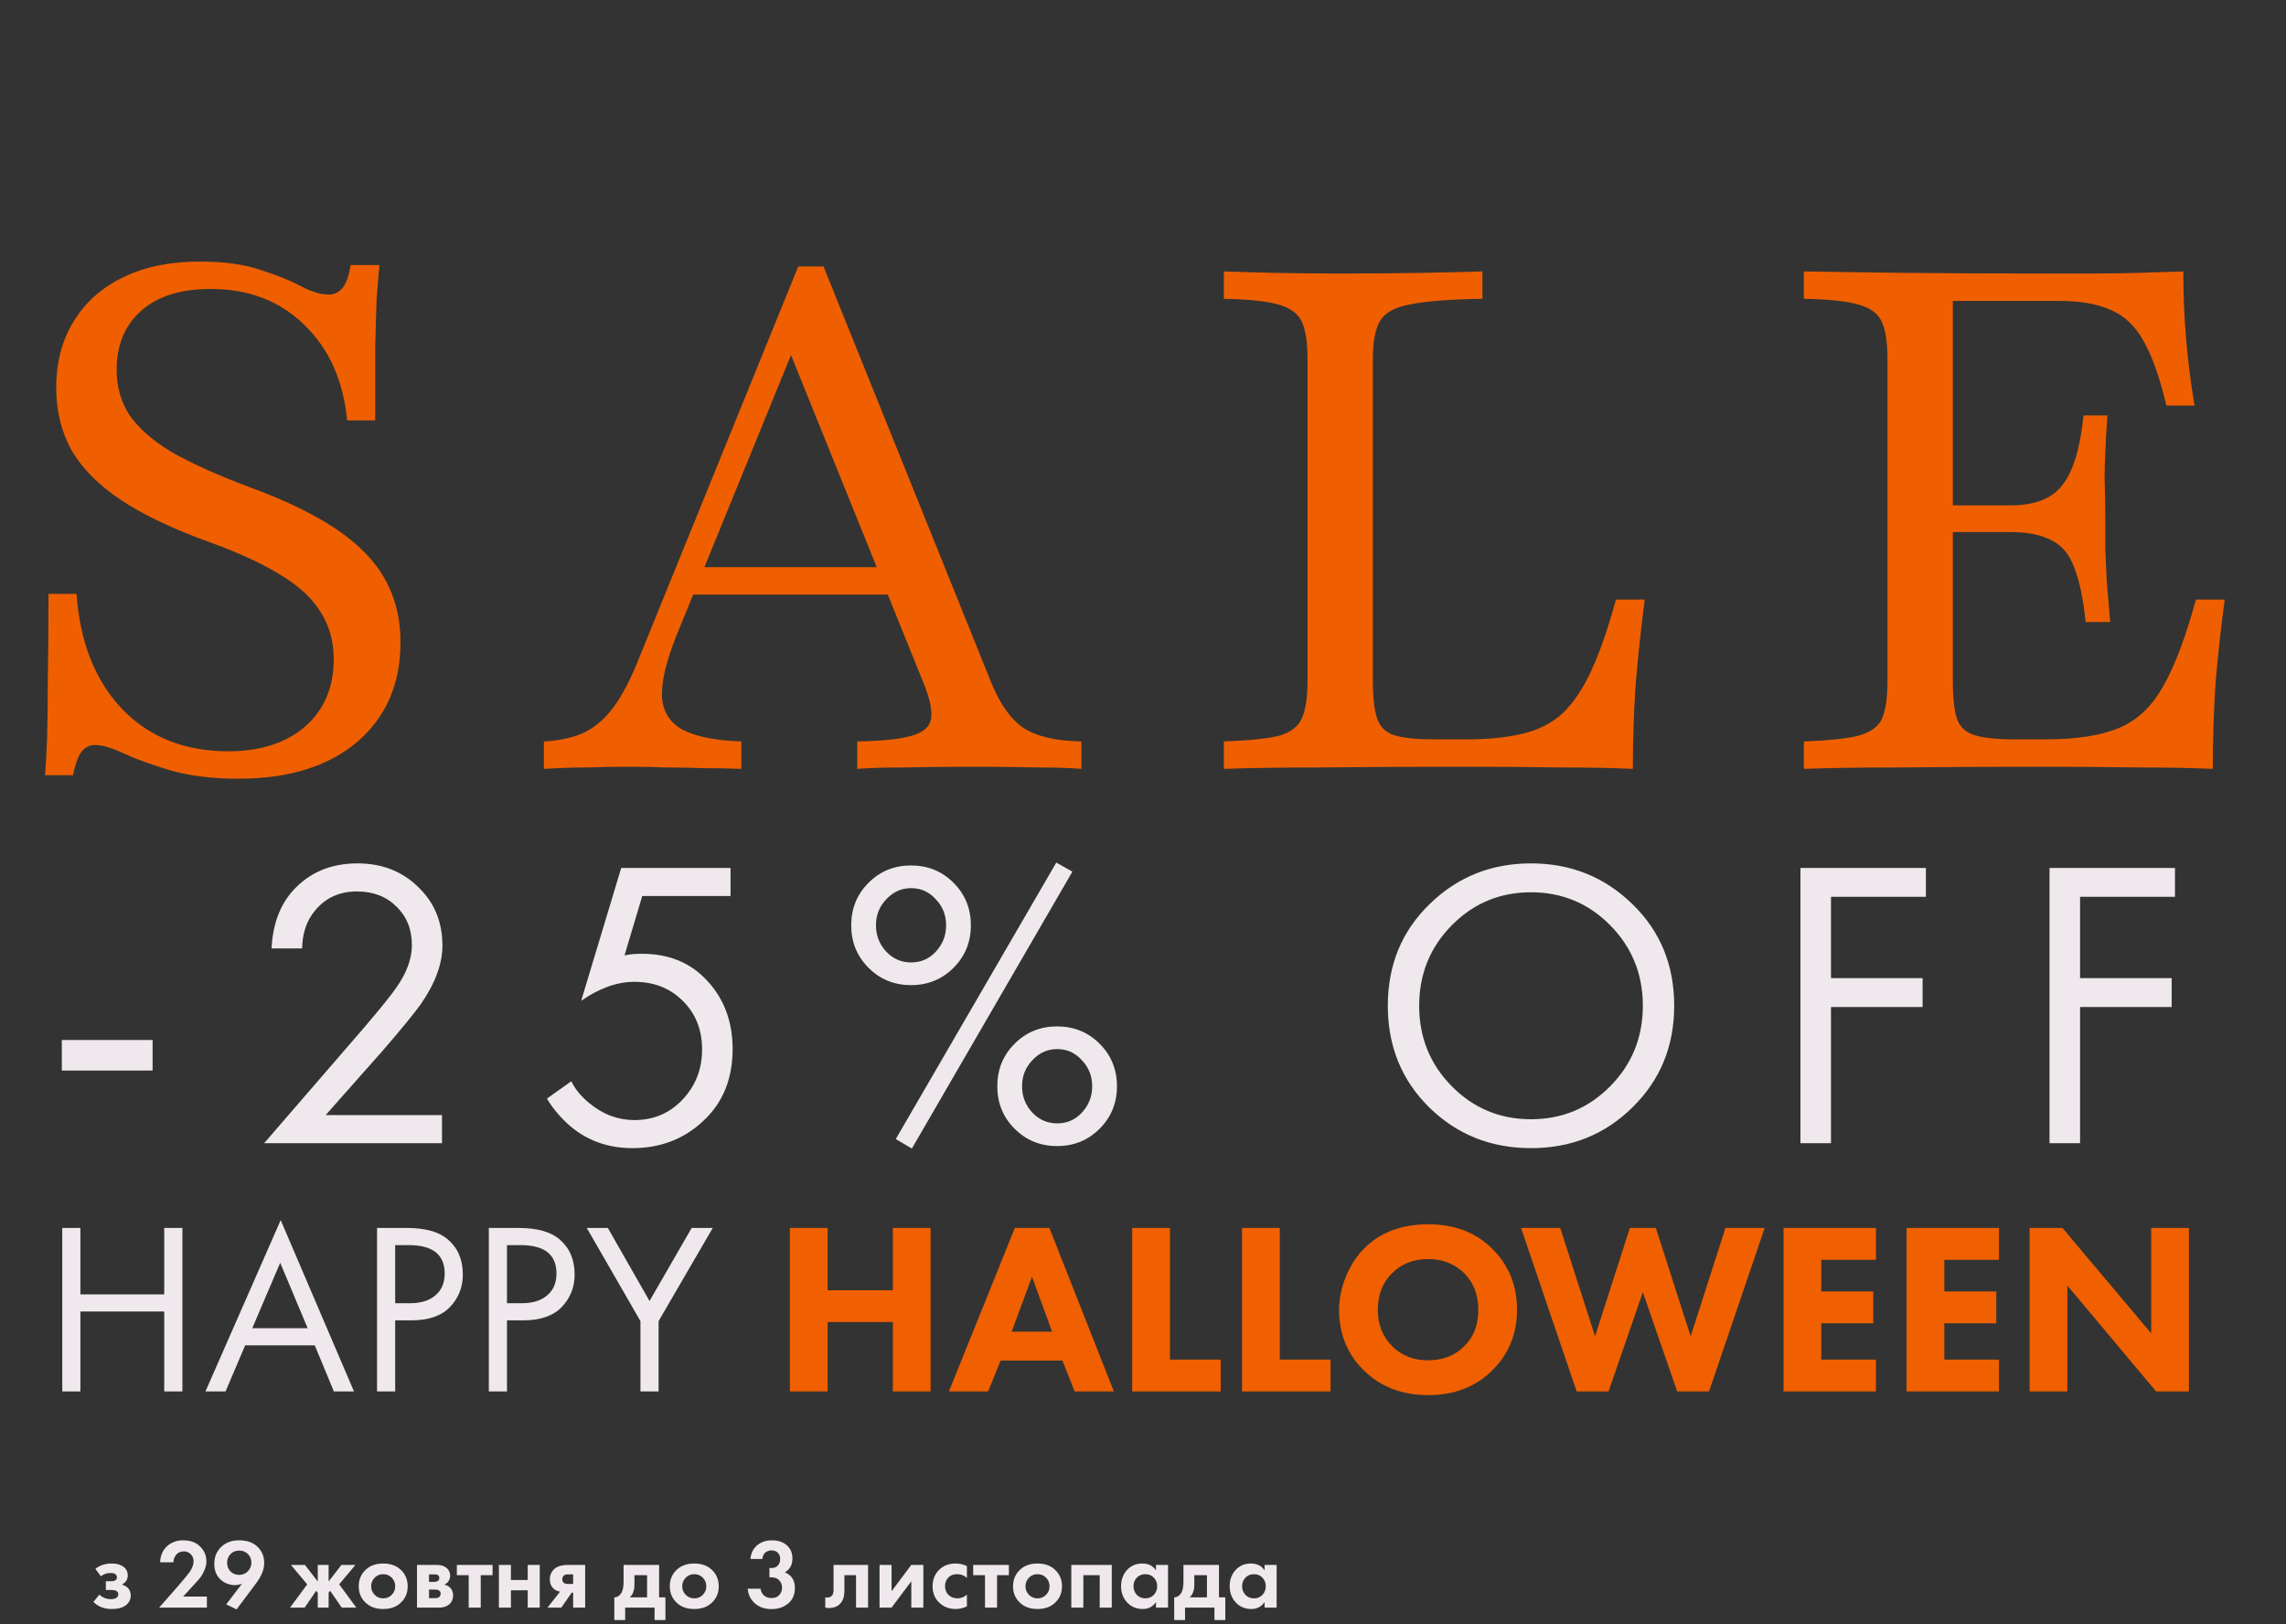
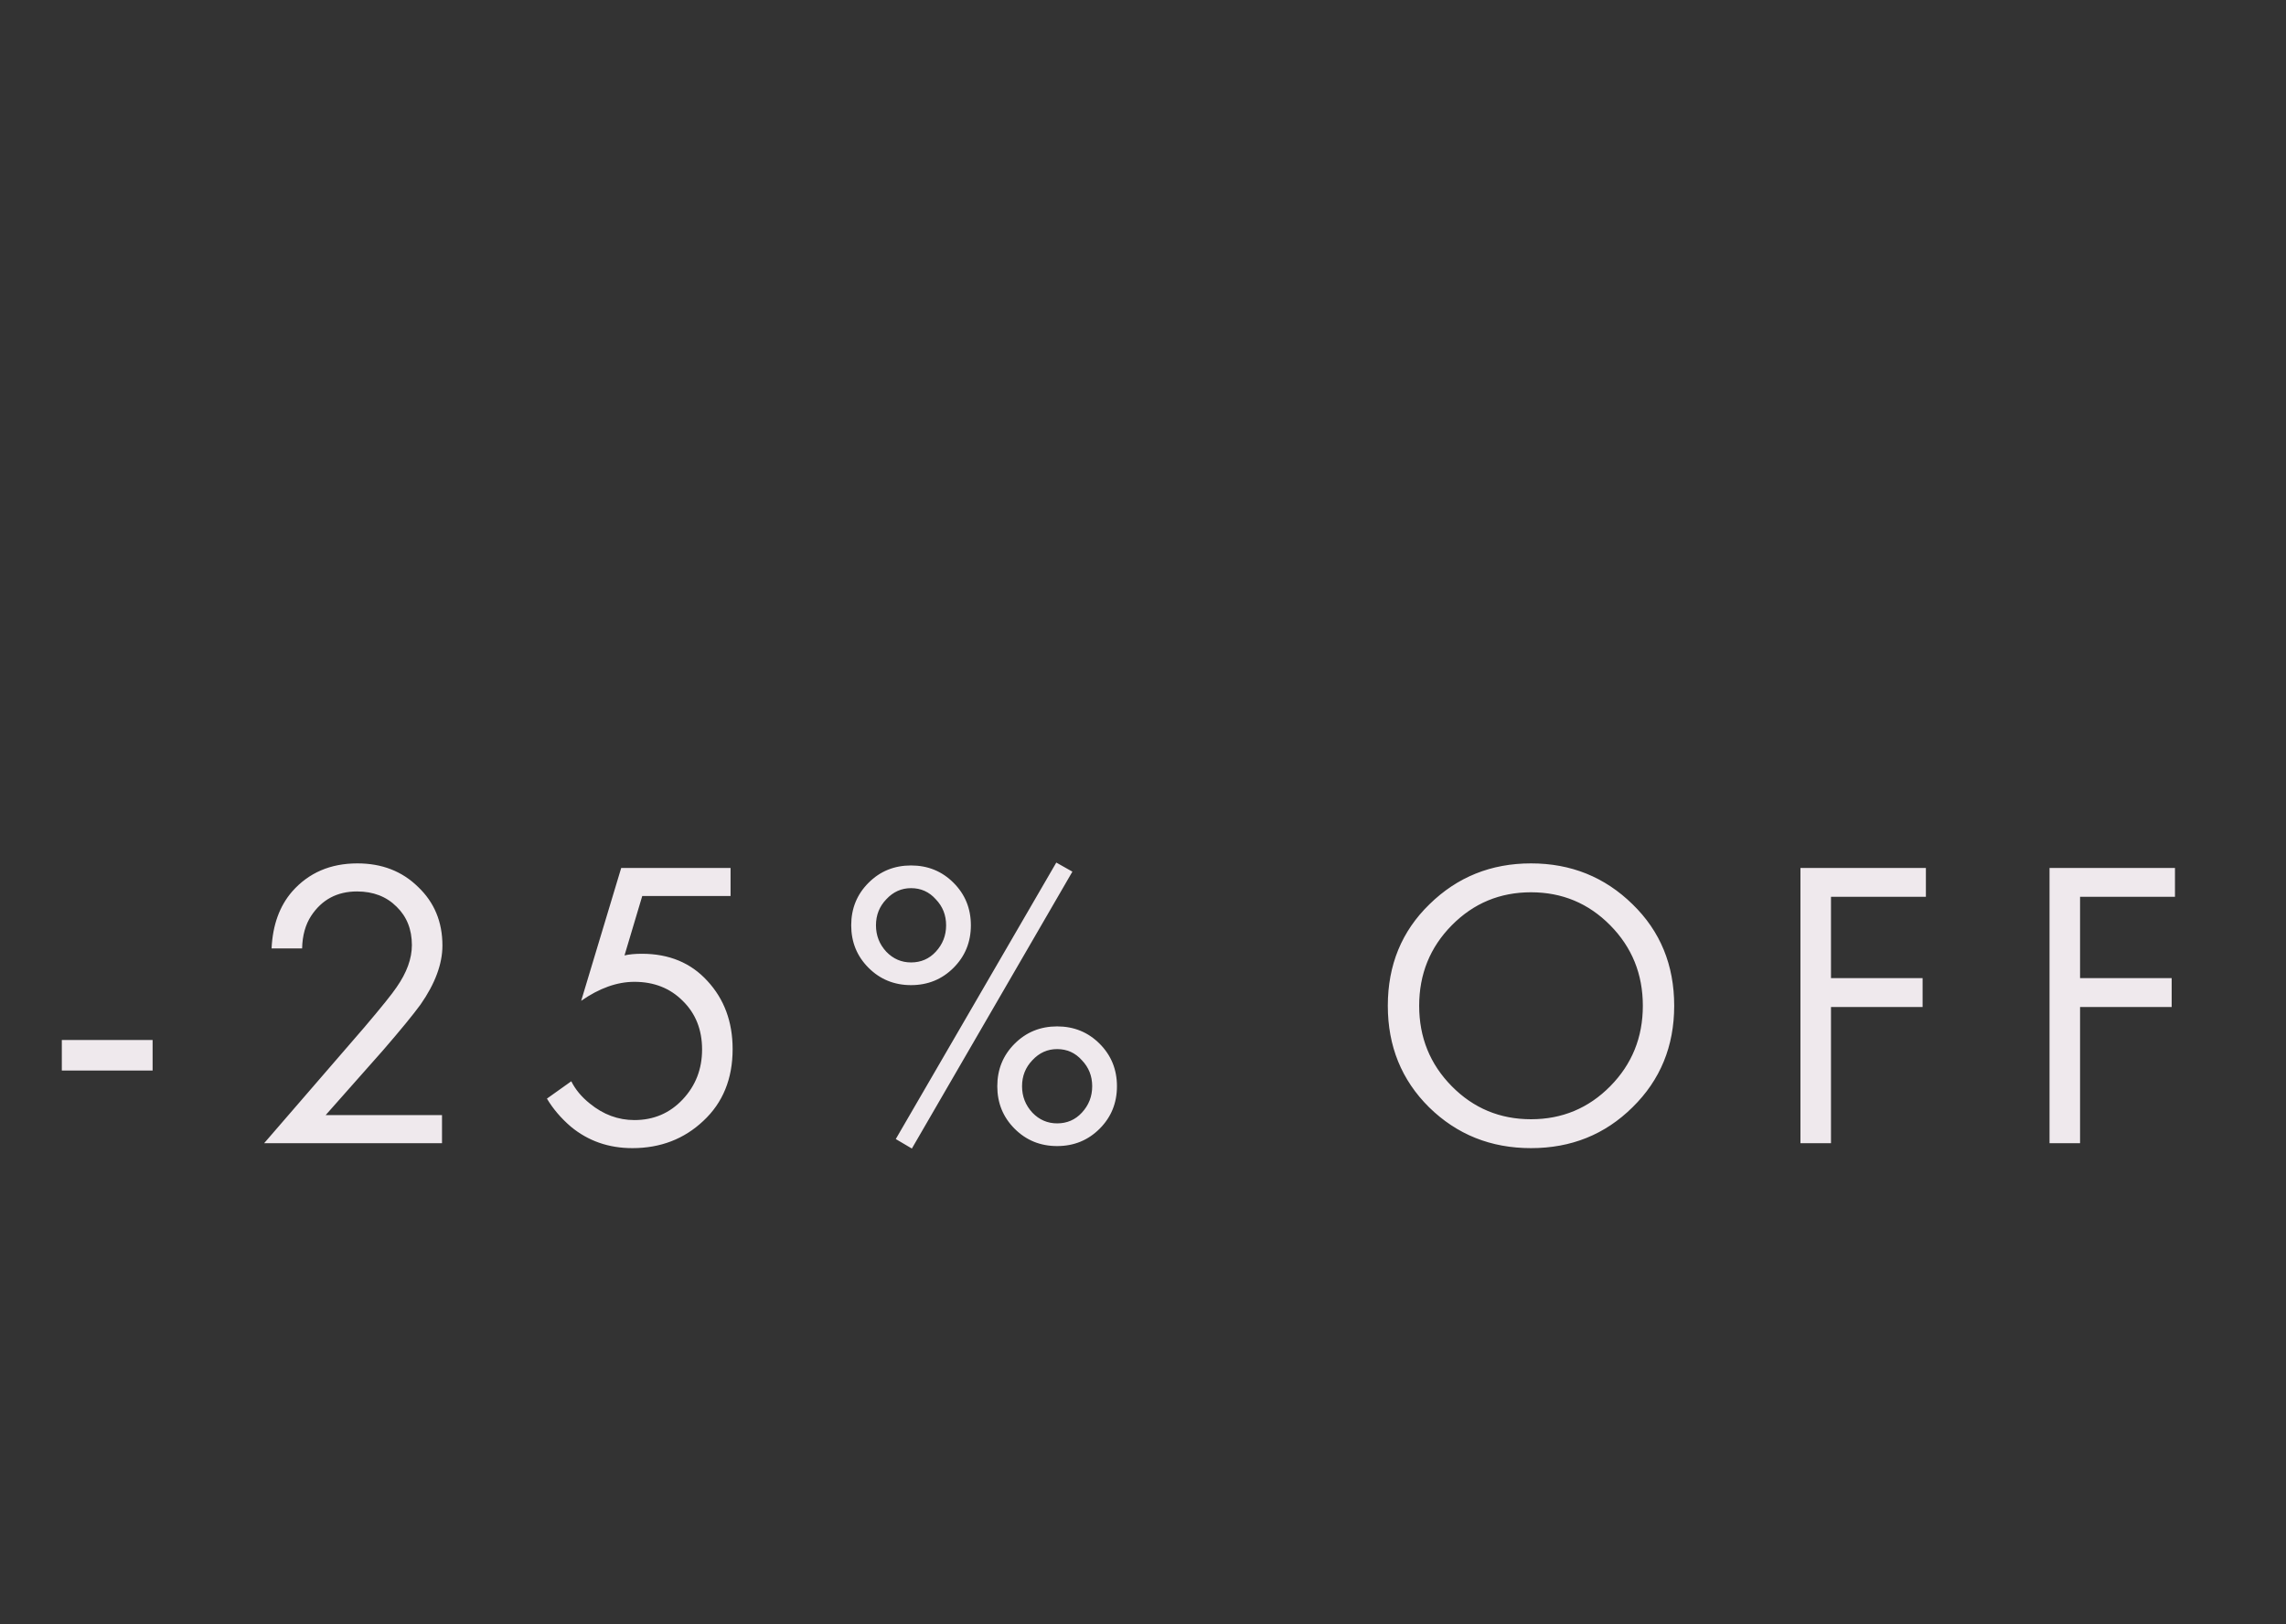
<svg xmlns="http://www.w3.org/2000/svg" width="556" height="395" viewBox="0 0 556 395" fill="none">
  <rect x="0" y="0" width="556" height="395" fill="#333333" stroke="none" />
-   <path d="M58.103 189.392C51.609 189.392 46.027 188.709 41.356 187.342C36.799 185.975 33.039 184.608 30.077 183.24C27.229 181.873 24.893 181.19 23.07 181.19C21.703 181.19 20.564 181.816 19.652 183.069C18.855 184.323 18.228 186.146 17.773 188.538H10.937C11.165 186.032 11.336 183.013 11.45 179.481C11.564 175.835 11.621 171.221 11.621 165.639C11.735 159.942 11.791 152.879 11.791 144.448H18.627C19.425 156.183 23.127 165.525 29.735 172.474C36.343 179.31 44.944 182.728 55.54 182.728C63.287 182.728 69.496 180.734 74.167 176.747C78.838 172.645 81.173 167.177 81.173 160.341C81.173 156.126 80.148 152.366 78.097 149.062C76.161 145.758 72.971 142.739 68.528 140.005C64.198 137.271 58.445 134.593 51.267 131.973C42.381 128.783 35.147 125.365 29.564 121.719C24.096 118.074 20.051 114.029 17.431 109.586C14.925 105.029 13.671 99.959 13.671 94.377C13.671 88.111 15.095 82.699 17.944 78.142C20.792 73.471 24.836 69.882 30.077 67.376C35.318 64.87 41.47 63.616 48.533 63.616C54.571 63.616 59.527 64.3 63.401 65.667C67.388 66.92 70.635 68.23 73.141 69.598C75.762 70.965 78.04 71.648 79.977 71.648C81.344 71.648 82.484 71.079 83.395 69.939C84.306 68.686 84.933 66.863 85.275 64.471H92.281C92.053 66.977 91.826 69.769 91.598 72.844C91.484 75.921 91.37 79.794 91.256 84.465C91.256 89.136 91.256 95.06 91.256 102.238H84.42C83.509 92.554 80.034 84.807 73.996 78.997C68.072 73.186 60.496 70.281 51.267 70.281C43.976 70.281 38.337 72.047 34.349 75.579C30.362 79.111 28.368 83.895 28.368 89.934C28.368 94.035 29.393 97.681 31.444 100.871C33.609 104.061 37.026 107.08 41.697 109.928C46.483 112.662 52.806 115.51 60.666 118.473C73.768 123.257 83.167 128.612 88.864 134.536C94.56 140.347 97.408 147.581 97.408 156.24C97.408 166.379 93.876 174.468 86.813 180.506C79.749 186.43 70.179 189.392 58.103 189.392ZM132.285 187V180.335C136.272 180.107 139.576 179.367 142.197 178.114C144.931 176.747 147.323 174.639 149.374 171.791C151.425 168.942 153.362 165.24 155.184 160.683L194.148 64.813H200.3L241.143 166.151C243.307 171.392 245.928 175.038 249.004 177.088C252.194 179.139 256.865 180.221 263.017 180.335V187C260.283 186.772 256.694 186.658 252.251 186.658C247.808 186.544 242.738 186.487 237.041 186.487C230.548 186.487 224.851 186.544 219.952 186.658C215.167 186.658 211.351 186.772 208.503 187V180.335C214.541 180.221 218.927 179.766 221.661 178.968C224.509 178.171 226.104 176.803 226.446 174.867C226.788 172.816 226.161 169.854 224.566 165.98L191.413 83.952L194.489 81.218L164.413 154.872C162.02 160.911 160.881 165.752 160.995 169.398C161.223 173.044 162.875 175.721 165.951 177.43C169.141 179.139 173.926 180.107 180.305 180.335V187C177.343 186.886 174.324 186.829 171.248 186.829C168.172 186.715 165.096 186.658 162.02 186.658C159.058 186.544 156.039 186.487 152.963 186.487C149.545 186.487 146.184 186.544 142.88 186.658C139.576 186.658 136.045 186.772 132.285 187ZM164.925 144.619L167.659 137.954H222.174L224.566 144.619H164.925ZM297.677 187V180.335C303.716 180.107 308.159 179.652 311.007 178.968C313.855 178.171 315.735 176.747 316.646 174.696C317.558 172.645 318.014 169.626 318.014 165.639V87.37C318.014 83.269 317.558 80.25 316.646 78.313C315.735 76.262 313.798 74.838 310.836 74.041C307.988 73.243 303.602 72.787 297.677 72.674V66.009C300.754 66.123 304.684 66.237 309.469 66.351C314.254 66.465 319.836 66.522 326.216 66.522C334.077 66.522 340.913 66.465 346.723 66.351C352.648 66.237 357.262 66.123 360.566 66.009V72.674C352.705 72.787 346.837 73.243 342.964 74.041C339.204 74.724 336.755 76.091 335.615 78.142C334.476 80.079 333.906 83.155 333.906 87.37V165.639C333.906 169.626 334.248 172.645 334.932 174.696C335.615 176.747 336.982 178.114 339.033 178.797C341.198 179.481 344.502 179.823 348.945 179.823H356.635C361.99 179.823 366.547 179.367 370.306 178.455C374.18 177.544 377.427 175.892 380.047 173.5C382.667 170.993 385.003 167.518 387.054 163.075C389.104 158.632 391.098 152.879 393.035 145.815H400.041C399.13 152.765 398.389 159.657 397.82 166.493C397.364 173.215 397.136 180.05 397.136 187C392.237 186.772 386.37 186.658 379.534 186.658C372.813 186.544 364.781 186.487 355.439 186.487C342.565 186.487 331.286 186.544 321.602 186.658C311.918 186.658 303.943 186.772 297.677 187ZM438.735 187V180.335C444.66 180.107 449.046 179.652 451.894 178.968C454.856 178.171 456.793 176.803 457.704 174.867C458.616 172.816 459.071 169.74 459.071 165.639V87.37C459.071 83.269 458.616 80.25 457.704 78.313C456.793 76.262 454.856 74.838 451.894 74.041C449.046 73.243 444.66 72.787 438.735 72.674V66.009C444.773 66.123 452.634 66.237 462.318 66.351C472.116 66.465 483.509 66.522 496.497 66.522C500.484 66.522 504.529 66.522 508.63 66.522C512.731 66.522 516.662 66.465 520.421 66.351C524.295 66.237 527.827 66.123 531.017 66.009C531.017 71.477 531.245 76.946 531.7 82.414C532.156 87.769 532.84 93.181 533.751 98.649H526.915C525.32 91.927 523.497 86.744 521.447 83.098C519.396 79.338 516.719 76.775 513.415 75.408C510.225 73.927 506.01 73.186 500.769 73.186H474.964V165.639C474.964 169.74 475.306 172.816 475.99 174.867C476.673 176.803 478.097 178.114 480.262 178.797C482.427 179.481 485.673 179.823 490.003 179.823H497.693C504.984 179.823 510.851 178.911 515.295 177.088C519.738 175.265 523.327 171.905 526.061 167.006C528.909 162.107 531.586 155.043 534.093 145.815H541.099C540.188 152.537 539.447 159.259 538.878 165.98C538.422 172.702 538.194 179.709 538.194 187C532.953 186.772 526.915 186.658 520.08 186.658C513.358 186.544 505.497 186.487 496.497 186.487C483.509 186.487 472.116 186.544 462.318 186.658C452.634 186.658 444.773 186.772 438.735 187ZM469.496 129.41V122.916H499.402V129.41H469.496ZM507.263 151.284C506.693 145.701 505.782 141.315 504.528 138.125C503.389 134.935 501.566 132.713 499.06 131.46C496.554 130.093 493.193 129.41 488.977 129.41V122.916C494.902 122.916 499.117 121.264 501.623 117.96C504.244 114.656 505.953 109.017 506.75 101.042H512.56C512.105 107.763 511.877 112.89 511.877 116.422C511.991 119.954 512.048 123.201 512.048 126.163C512.048 128.669 512.048 131.118 512.048 133.511C512.162 135.79 512.276 138.353 512.39 141.201C512.617 143.935 512.902 147.296 513.244 151.284H507.263Z" fill="#EF5F00" />
-   <path d="M19.556 298.658V314.814H39.946V298.658H44.358V338.423H39.946V318.988H19.556V338.423H15.145V298.658H19.556ZM81.208 338.423L76.558 327.215H59.626L54.857 338.423H49.968L68.271 296.75L86.097 338.423H81.208ZM61.355 323.042H74.829L68.152 307.124L61.355 323.042ZM91.705 298.658H98.919C103.45 298.658 106.788 299.592 108.934 301.46C111.359 303.527 112.571 306.368 112.571 309.985C112.571 313.085 111.518 315.728 109.411 317.914C107.345 320.061 104.205 321.134 99.992 321.134H96.117V338.423H91.705V298.658ZM96.117 302.831V316.961H99.753C102.376 316.961 104.423 316.325 105.894 315.053C107.404 313.781 108.159 312.012 108.159 309.747C108.159 305.136 105.238 302.831 99.396 302.831H96.117ZM118.894 298.658H126.108C130.639 298.658 133.977 299.592 136.123 301.46C138.548 303.527 139.76 306.368 139.76 309.985C139.76 313.085 138.707 315.728 136.6 317.914C134.534 320.061 131.394 321.134 127.181 321.134H123.306V338.423H118.894V298.658ZM123.306 302.831V316.961H126.942C129.566 316.961 131.612 316.325 133.083 315.053C134.593 313.781 135.348 312.012 135.348 309.747C135.348 305.136 132.427 302.831 126.585 302.831H123.306ZM155.77 338.423V321.313L142.714 298.658H147.841L157.976 316.424L168.23 298.658H173.357L160.182 321.313V338.423H155.77Z" fill="#EFE9ED" />
-   <path d="M201.298 298.658V313.801H217.157V298.658H226.338V338.423H217.157V321.551H201.298V338.423H192.117V298.658H201.298ZM261.377 338.423L258.396 330.911H243.372L240.332 338.423H230.793L246.83 298.658H255.236L270.916 338.423H261.377ZM246.055 323.876H255.892L251.004 310.522L246.055 323.876ZM275.373 298.658H284.554V330.673H296.895V338.423H275.373V298.658ZM302.096 298.658H311.277V330.673H323.618V338.423H302.096V298.658ZM347.391 297.764C353.671 297.764 358.798 299.691 362.773 303.546C366.906 307.561 368.973 312.569 368.973 318.57C368.973 324.492 366.906 329.46 362.773 333.475C358.758 337.37 353.631 339.317 347.391 339.317C341.112 339.317 335.945 337.37 331.891 333.475C329.943 331.646 328.413 329.46 327.3 326.917C326.227 324.333 325.69 321.591 325.69 318.689C325.69 315.907 326.247 313.165 327.36 310.462C328.512 307.72 330.003 305.434 331.831 303.606C335.726 299.711 340.913 297.764 347.391 297.764ZM347.332 306.229C343.794 306.229 340.893 307.362 338.627 309.628C336.283 311.893 335.11 314.894 335.11 318.63C335.11 322.207 336.322 325.188 338.747 327.573C341.052 329.758 343.894 330.851 347.272 330.851C350.889 330.851 353.83 329.719 356.096 327.453C358.401 325.228 359.553 322.267 359.553 318.57C359.553 314.914 358.401 311.933 356.096 309.628C353.751 307.362 350.829 306.229 347.332 306.229ZM369.943 298.658H379.482L387.948 325.009L396.414 298.658H402.733L411.199 325.009L419.665 298.658H429.203L415.67 338.423H407.92L399.573 314.278L391.227 338.423H383.476L369.943 298.658ZM456.267 298.658V306.408H442.972V314.099H455.611V321.849H442.972V330.673H456.267V338.423H433.791V298.658H456.267ZM486.193 298.658V306.408H472.898V314.099H485.537V321.849H472.898V330.673H486.193V338.423H463.717V298.658H486.193ZM502.823 338.423H493.642V298.658H501.631L523.213 324.294V298.658H532.394V338.423H524.405L502.823 312.668V338.423Z" fill="#F06000" />
  <path d="M15.036 260.375V252.948H37.117V260.375H15.036ZM107.505 278.039H64.247L88.636 249.836C92.785 244.952 95.394 241.706 96.465 240.101C98.941 236.554 100.178 233.142 100.178 229.863C100.178 226.049 98.941 222.938 96.465 220.529C93.989 218.053 90.777 216.815 86.83 216.815C82.012 216.815 78.299 218.789 75.689 222.737C74.284 224.878 73.548 227.521 73.481 230.666H66.054C66.321 224.979 67.994 220.362 71.072 216.815C75.087 212.265 80.373 209.99 86.93 209.99C92.885 209.99 97.803 211.897 101.684 215.711C105.632 219.458 107.606 224.209 107.606 229.963C107.606 234.447 105.832 239.231 102.286 244.316C100.48 246.792 97.435 250.505 93.153 255.457L79.202 271.214H107.505V278.039ZM177.687 211.095V217.919H156.208L151.892 232.372C153.03 232.105 154.435 231.971 156.108 231.971C162.732 231.971 168.052 234.179 172.066 238.595C176.148 243.011 178.189 248.531 178.189 255.156C178.189 262.382 175.813 268.203 171.063 272.619C166.379 277.036 160.624 279.244 153.799 279.244C148.045 279.244 143.06 277.504 138.845 274.025C136.436 271.95 134.496 269.675 133.024 267.2L138.945 262.984C139.949 264.992 141.454 266.798 143.462 268.404C146.74 271.08 150.354 272.419 154.301 272.419C158.985 272.419 162.899 270.746 166.044 267.4C169.189 264.055 170.761 260.007 170.761 255.256C170.761 250.438 169.189 246.491 166.044 243.413C162.966 240.335 159.052 238.796 154.301 238.796C150.086 238.796 145.77 240.335 141.354 243.413L151.09 211.095H177.687ZM211.245 214.708C214.056 211.897 217.502 210.492 221.583 210.492C225.665 210.492 229.111 211.897 231.921 214.708C234.731 217.518 236.136 220.964 236.136 225.046C236.136 229.127 234.731 232.573 231.921 235.383C229.111 238.194 225.665 239.599 221.583 239.599C217.502 239.599 214.056 238.194 211.245 235.383C208.435 232.573 207.03 229.127 207.03 225.046C207.03 220.964 208.435 217.518 211.245 214.708ZM221.583 234.079C223.992 234.079 225.999 233.209 227.605 231.469C229.278 229.662 230.114 227.521 230.114 225.046C230.114 222.57 229.278 220.462 227.605 218.722C225.999 216.916 223.992 216.012 221.583 216.012C219.241 216.012 217.234 216.916 215.561 218.722C213.888 220.462 213.052 222.57 213.052 225.046C213.052 227.521 213.888 229.662 215.561 231.469C217.234 233.209 219.241 234.079 221.583 234.079ZM217.87 277.036L256.912 209.79L260.827 211.998L221.784 279.344L217.87 277.036ZM246.775 253.851C249.586 251.041 253.032 249.635 257.113 249.635C261.195 249.635 264.641 251.041 267.451 253.851C270.261 256.661 271.666 260.107 271.666 264.189C271.666 268.27 270.261 271.716 267.451 274.526C264.641 277.337 261.195 278.742 257.113 278.742C253.032 278.742 249.586 277.337 246.775 274.526C243.965 271.716 242.56 268.27 242.56 264.189C242.56 260.107 243.965 256.661 246.775 253.851ZM257.113 273.222C259.522 273.222 261.529 272.352 263.135 270.612C264.808 268.805 265.644 266.664 265.644 264.189C265.644 261.713 264.808 259.605 263.135 257.865C261.529 256.059 259.522 255.156 257.113 255.156C254.771 255.156 252.764 256.059 251.091 257.865C249.418 259.605 248.582 261.713 248.582 264.189C248.582 266.664 249.418 268.805 251.091 270.612C252.764 272.352 254.771 273.222 257.113 273.222ZM397.061 269.307C390.37 275.932 382.139 279.244 372.37 279.244C362.601 279.244 354.338 275.932 347.58 269.307C340.889 262.683 337.543 254.453 337.543 244.617C337.543 234.714 340.922 226.484 347.68 219.927C354.438 213.303 362.668 209.99 372.37 209.99C382.073 209.99 390.303 213.303 397.061 219.927C403.819 226.484 407.198 234.714 407.198 244.617C407.198 254.453 403.819 262.683 397.061 269.307ZM391.641 225.046C386.355 219.693 379.931 217.016 372.37 217.016C364.809 217.016 358.386 219.693 353.1 225.046C347.814 230.398 345.171 236.922 345.171 244.617C345.171 252.312 347.814 258.836 353.1 264.189C358.386 269.542 364.809 272.218 372.37 272.218C379.931 272.218 386.355 269.542 391.641 264.189C396.927 258.836 399.57 252.312 399.57 244.617C399.57 236.922 396.927 230.398 391.641 225.046ZM468.416 211.095V218.12H445.332V237.892H467.613V244.918H445.332V278.039H437.905V211.095H468.416ZM528.997 211.095V218.12H505.912V237.892H528.194V244.918H505.912V278.039H498.485V211.095H528.997Z" fill="#EFE9ED" />
-   <path d="M24.546 383.392L23.202 381.568C24.29 380.704 25.602 380.272 27.138 380.272C28.306 380.272 29.226 380.504 29.898 380.968C30.682 381.496 31.074 382.232 31.074 383.176C31.074 384.136 30.594 384.88 29.634 385.408C30.146 385.536 30.602 385.768 31.002 386.104C31.53 386.584 31.794 387.224 31.794 388.024C31.794 389.032 31.394 389.832 30.594 390.424C29.794 391.032 28.658 391.336 27.186 391.336C25.33 391.336 23.842 390.76 22.722 389.608L24.162 387.832C24.946 388.568 25.874 388.936 26.946 388.936C27.618 388.936 28.09 388.816 28.362 388.576C28.634 388.336 28.77 388.064 28.77 387.76C28.77 387.376 28.586 387.088 28.218 386.896C27.962 386.768 27.546 386.704 26.97 386.704H25.746V384.592H26.922C27.45 384.592 27.834 384.512 28.074 384.352C28.314 384.192 28.434 383.952 28.434 383.632C28.434 382.928 27.906 382.576 26.85 382.576C25.954 382.576 25.186 382.848 24.546 383.392ZM38.702 391L43.406 385.648C44.941 383.856 45.853 382.744 46.142 382.312C46.766 381.384 47.078 380.528 47.078 379.744C47.078 379.024 46.846 378.44 46.382 377.992C45.934 377.544 45.373 377.32 44.702 377.32C43.934 377.32 43.325 377.584 42.877 378.112C42.429 378.624 42.19 379.248 42.157 379.984H38.941C39.005 378.368 39.557 377.072 40.597 376.096C41.638 375.12 42.958 374.632 44.557 374.632C46.318 374.632 47.694 375.136 48.685 376.144C49.694 377.152 50.197 378.344 50.197 379.72C50.197 380.488 50.022 381.256 49.669 382.024C49.318 382.792 48.981 383.376 48.661 383.776C48.342 384.16 47.886 384.672 47.294 385.312L44.533 388.312H50.318V391H38.702ZM57.54 391.432L55.02 390.208L58.836 385.216C58.212 385.424 57.644 385.528 57.132 385.528C56.54 385.528 55.916 385.408 55.26 385.168C54.62 384.928 54.076 384.592 53.628 384.16C52.62 383.216 52.116 381.936 52.116 380.32C52.116 378.8 52.604 377.512 53.58 376.456C54.7 375.24 56.22 374.632 58.14 374.632C60.092 374.632 61.612 375.176 62.7 376.264C63.74 377.304 64.26 378.6 64.26 380.152C64.26 381.704 63.588 383.368 62.244 385.144L57.54 391.432ZM58.188 377.128C57.34 377.128 56.644 377.4 56.1 377.944C55.524 378.52 55.236 379.224 55.236 380.056C55.236 380.968 55.532 381.704 56.124 382.264C56.652 382.776 57.34 383.032 58.188 383.032C59.02 383.032 59.716 382.744 60.276 382.168C60.852 381.56 61.14 380.864 61.14 380.08C61.14 379.2 60.844 378.48 60.252 377.92C59.692 377.392 59.004 377.128 58.188 377.128ZM77.286 380.608H79.926V384.64L83.046 380.608H86.454L82.494 385.336L86.67 391H83.118L80.31 386.92L79.926 387.352V391H77.286V387.352L76.902 386.92L74.094 391H70.542L74.718 385.336L70.758 380.608H74.166L77.286 384.64V380.608ZM89.003 381.736C90.059 380.76 91.459 380.272 93.203 380.272C94.947 380.272 96.347 380.76 97.403 381.736C98.571 382.792 99.155 384.152 99.155 385.816C99.155 387.464 98.571 388.816 97.403 389.872C96.347 390.848 94.947 391.336 93.203 391.336C91.459 391.336 90.059 390.848 89.003 389.872C87.835 388.816 87.251 387.464 87.251 385.816C87.251 384.152 87.835 382.792 89.003 381.736ZM91.115 387.88C91.675 388.456 92.371 388.744 93.203 388.744C94.035 388.744 94.731 388.456 95.291 387.88C95.851 387.304 96.131 386.616 96.131 385.816C96.131 385 95.851 384.304 95.291 383.728C94.731 383.152 94.035 382.864 93.203 382.864C92.371 382.864 91.675 383.152 91.115 383.728C90.555 384.304 90.275 385 90.275 385.816C90.275 386.616 90.555 387.304 91.115 387.88ZM101.419 380.608H106.003C107.107 380.608 107.931 380.816 108.475 381.232C109.147 381.744 109.483 382.424 109.483 383.272C109.483 383.72 109.355 384.144 109.099 384.544C108.859 384.928 108.507 385.216 108.043 385.408C108.555 385.504 109.011 385.728 109.411 386.08C109.939 386.56 110.203 387.208 110.203 388.024C110.203 389 109.835 389.768 109.099 390.328C108.491 390.776 107.715 391 106.771 391H101.419V380.608ZM104.347 384.736H105.691C105.995 384.736 106.251 384.672 106.459 384.544C106.715 384.384 106.843 384.144 106.843 383.824C106.843 383.488 106.731 383.24 106.507 383.08C106.347 382.968 106.059 382.912 105.643 382.912H104.347V384.736ZM104.347 388.696H105.715C106.211 388.696 106.571 388.608 106.795 388.432C107.051 388.24 107.179 387.96 107.179 387.592C107.179 387.256 107.051 387.008 106.795 386.848C106.571 386.688 106.235 386.608 105.787 386.608H104.347V388.696ZM119.805 383.104H116.925V391H113.997V383.104H111.117V380.608H119.805V383.104ZM121.341 391V380.608H124.269V384.28H128.349V380.608H131.277V391H128.349V386.776H124.269V391H121.341ZM133.156 391L136.228 387.112C135.556 387.016 134.996 386.744 134.548 386.296C134.004 385.752 133.732 385.016 133.732 384.088C133.732 383.016 134.148 382.144 134.98 381.472C135.716 380.896 136.788 380.608 138.196 380.608H142.324V391H139.396V387.352H139.06L136.516 391H133.156ZM139.396 385.24V382.912H138.124C137.676 382.912 137.348 383.008 137.14 383.2C136.884 383.44 136.756 383.744 136.756 384.112C136.756 384.496 136.884 384.784 137.14 384.976C137.364 385.152 137.692 385.24 138.124 385.24H139.396ZM151.668 380.608H160.308V388.504H161.844V394.024H159.204V391H152.052V394.024H149.412V388.504C150.228 388.456 150.844 388.016 151.26 387.184C151.532 386.592 151.668 385.704 151.668 384.52V380.608ZM157.38 388.504V383.104H154.308V385.408C154.308 386.816 153.924 387.848 153.156 388.504H157.38ZM164.659 381.736C165.715 380.76 167.115 380.272 168.859 380.272C170.603 380.272 172.003 380.76 173.059 381.736C174.227 382.792 174.811 384.152 174.811 385.816C174.811 387.464 174.227 388.816 173.059 389.872C172.003 390.848 170.603 391.336 168.859 391.336C167.115 391.336 165.715 390.848 164.659 389.872C163.491 388.816 162.907 387.464 162.907 385.816C162.907 384.152 163.491 382.792 164.659 381.736ZM166.771 387.88C167.331 388.456 168.027 388.744 168.859 388.744C169.691 388.744 170.387 388.456 170.947 387.88C171.507 387.304 171.787 386.616 171.787 385.816C171.787 385 171.507 384.304 170.947 383.728C170.387 383.152 169.691 382.864 168.859 382.864C168.027 382.864 167.331 383.152 166.771 383.728C166.211 384.304 165.931 385 165.931 385.816C165.931 386.616 166.211 387.304 166.771 387.88ZM185.437 379.168H182.509C182.653 377.744 183.205 376.632 184.165 375.832C185.125 375.032 186.309 374.632 187.717 374.632C189.253 374.632 190.469 375.032 191.365 375.832C192.277 376.632 192.733 377.704 192.733 379.048C192.733 380.6 192.117 381.72 190.885 382.408C192.517 383.08 193.333 384.352 193.333 386.224C193.333 387.824 192.789 389.08 191.701 389.992C190.629 390.904 189.269 391.36 187.621 391.36C186.053 391.36 184.733 390.912 183.661 390.016C182.589 389.104 181.989 387.896 181.861 386.392H184.981C185.077 387.08 185.357 387.632 185.821 388.048C186.285 388.464 186.893 388.672 187.645 388.672C188.477 388.672 189.109 388.424 189.541 387.928C189.989 387.416 190.213 386.816 190.213 386.128C190.213 385.456 189.989 384.872 189.541 384.376C189.109 383.88 188.445 383.632 187.549 383.632H187.141V381.376H187.573C188.293 381.376 188.837 381.168 189.205 380.752C189.573 380.32 189.757 379.8 189.757 379.192C189.757 378.552 189.565 378.04 189.181 377.656C188.797 377.272 188.285 377.08 187.645 377.08C187.053 377.08 186.541 377.264 186.109 377.632C185.693 378 185.469 378.512 185.437 379.168ZM211.135 380.608V391H208.207V383.104H205.375V386.92C205.375 388.264 205.047 389.288 204.391 389.992C203.735 390.728 202.799 391.096 201.583 391.096C201.263 391.096 200.975 391.064 200.719 391V388.504C200.911 388.536 201.063 388.552 201.175 388.552C201.703 388.552 202.103 388.384 202.375 388.048C202.615 387.76 202.735 387.32 202.735 386.728V380.608H211.135ZM213.919 380.608H216.847V387.016L221.647 380.608H224.575V391H221.647V384.592L216.847 391H213.919V380.608ZM235.173 380.896V383.776C234.517 383.168 233.717 382.864 232.773 382.864C231.845 382.864 231.125 383.152 230.613 383.728C230.101 384.288 229.845 384.976 229.845 385.792C229.845 386.64 230.125 387.344 230.685 387.904C231.261 388.464 231.989 388.744 232.869 388.744C233.733 388.744 234.501 388.44 235.173 387.832V390.688C234.309 391.12 233.413 391.336 232.485 391.336C230.869 391.336 229.533 390.832 228.477 389.824C227.373 388.784 226.821 387.456 226.821 385.84C226.821 384.08 227.421 382.672 228.621 381.616C229.629 380.72 230.877 380.272 232.365 380.272C233.373 380.272 234.309 380.48 235.173 380.896ZM245.383 383.104H242.503V391H239.575V383.104H236.695V380.608H245.383V383.104ZM248.143 381.736C249.199 380.76 250.599 380.272 252.343 380.272C254.087 380.272 255.487 380.76 256.543 381.736C257.711 382.792 258.295 384.152 258.295 385.816C258.295 387.464 257.711 388.816 256.543 389.872C255.487 390.848 254.087 391.336 252.343 391.336C250.599 391.336 249.199 390.848 248.143 389.872C246.975 388.816 246.391 387.464 246.391 385.816C246.391 384.152 246.975 382.792 248.143 381.736ZM250.255 387.88C250.815 388.456 251.511 388.744 252.343 388.744C253.175 388.744 253.871 388.456 254.431 387.88C254.991 387.304 255.271 386.616 255.271 385.816C255.271 385 254.991 384.304 254.431 383.728C253.871 383.152 253.175 382.864 252.343 382.864C251.511 382.864 250.815 383.152 250.255 383.728C249.695 384.304 249.415 385 249.415 385.816C249.415 386.616 249.695 387.304 250.255 387.88ZM260.56 380.608H270.4V391H267.472V383.104H263.488V391H260.56V380.608ZM281.161 381.952V380.608H284.089V391H281.161V389.656C280.377 390.776 279.313 391.336 277.969 391.336C276.401 391.336 275.121 390.8 274.129 389.728C273.153 388.656 272.665 387.344 272.665 385.792C272.665 384.224 273.145 382.912 274.105 381.856C275.065 380.8 276.305 380.272 277.825 380.272C279.329 380.272 280.441 380.832 281.161 381.952ZM280.633 383.704C280.089 383.144 279.401 382.864 278.569 382.864C277.737 382.864 277.049 383.144 276.505 383.704C275.961 384.264 275.689 384.96 275.689 385.792C275.689 386.624 275.961 387.328 276.505 387.904C277.049 388.464 277.737 388.744 278.569 388.744C279.401 388.744 280.089 388.464 280.633 387.904C281.177 387.328 281.449 386.624 281.449 385.792C281.449 384.96 281.177 384.264 280.633 383.704ZM287.84 380.608H296.48V388.504H298.016V394.024H295.376V391H288.224V394.024H285.584V388.504C286.4 388.456 287.016 388.016 287.432 387.184C287.704 386.592 287.84 385.704 287.84 384.52V380.608ZM293.552 388.504V383.104H290.48V385.408C290.48 386.816 290.096 387.848 289.328 388.504H293.552ZM307.575 381.952V380.608H310.503V391H307.575V389.656C306.791 390.776 305.727 391.336 304.383 391.336C302.815 391.336 301.535 390.8 300.543 389.728C299.567 388.656 299.079 387.344 299.079 385.792C299.079 384.224 299.559 382.912 300.519 381.856C301.479 380.8 302.719 380.272 304.239 380.272C305.743 380.272 306.855 380.832 307.575 381.952ZM307.047 383.704C306.503 383.144 305.815 382.864 304.983 382.864C304.151 382.864 303.463 383.144 302.919 383.704C302.375 384.264 302.103 384.96 302.103 385.792C302.103 386.624 302.375 387.328 302.919 387.904C303.463 388.464 304.151 388.744 304.983 388.744C305.815 388.744 306.503 388.464 307.047 387.904C307.591 387.328 307.863 386.624 307.863 385.792C307.863 384.96 307.591 384.264 307.047 383.704Z" fill="#EFE9ED" />
</svg>